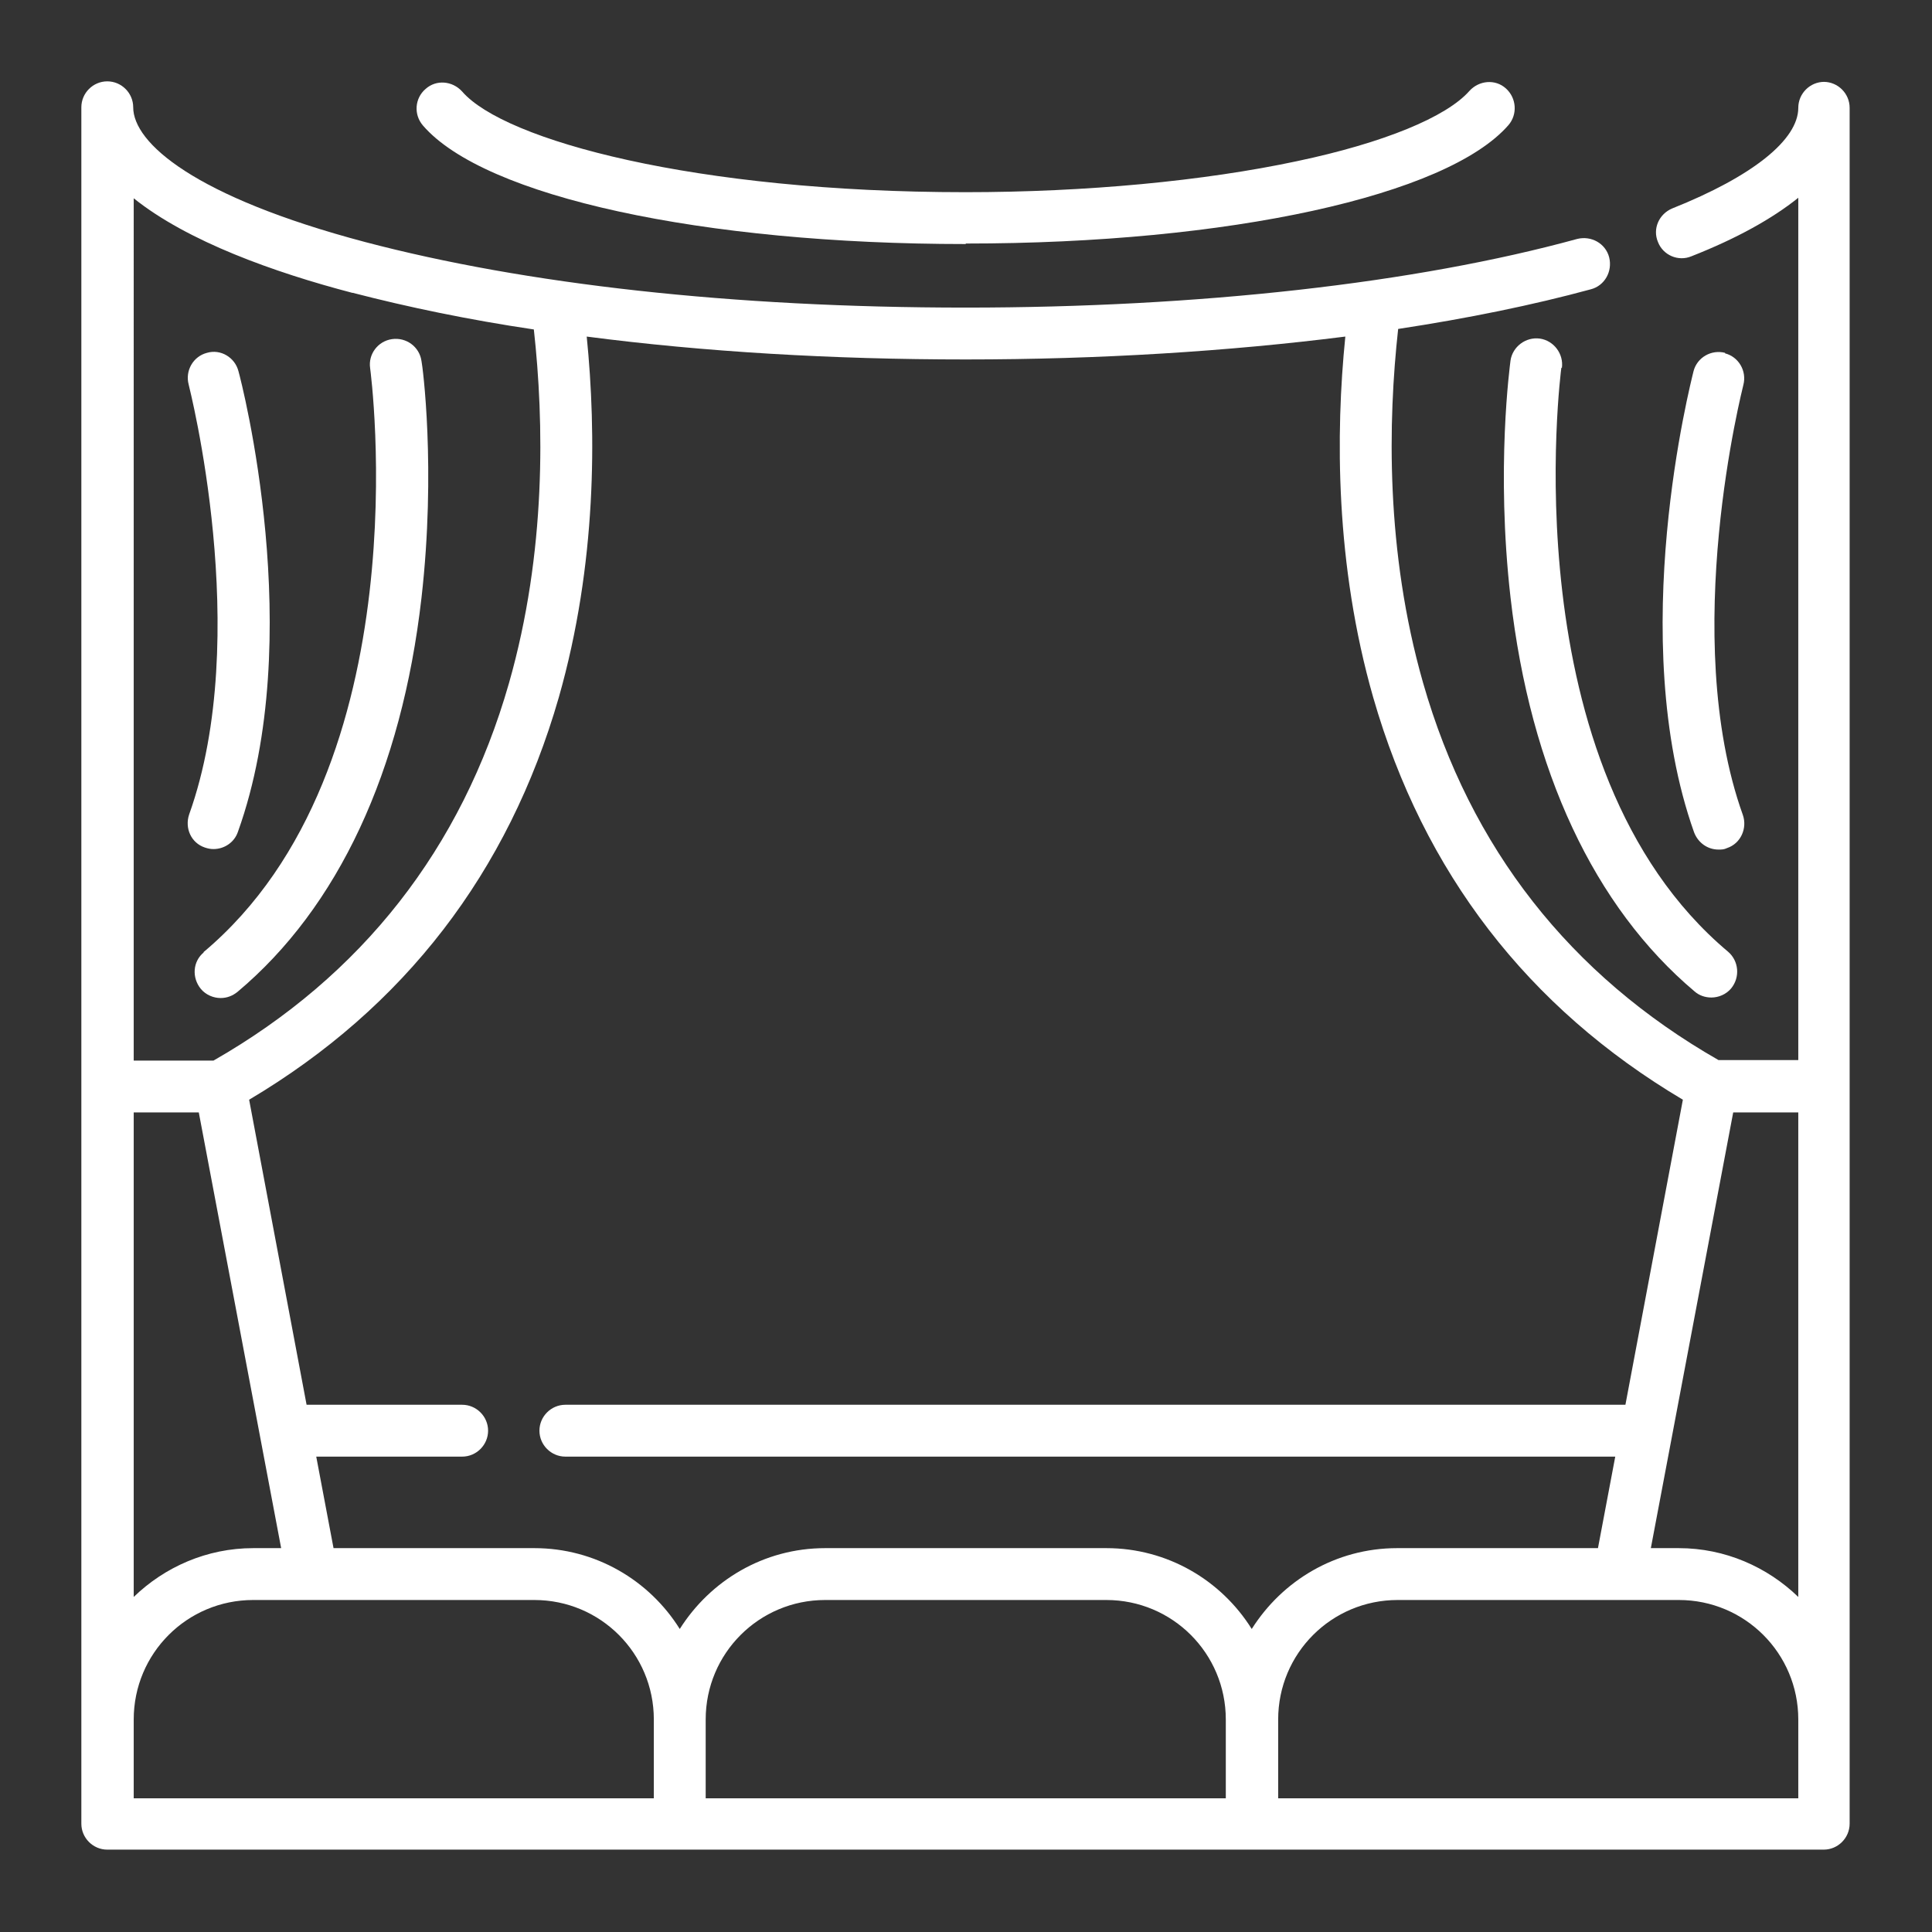
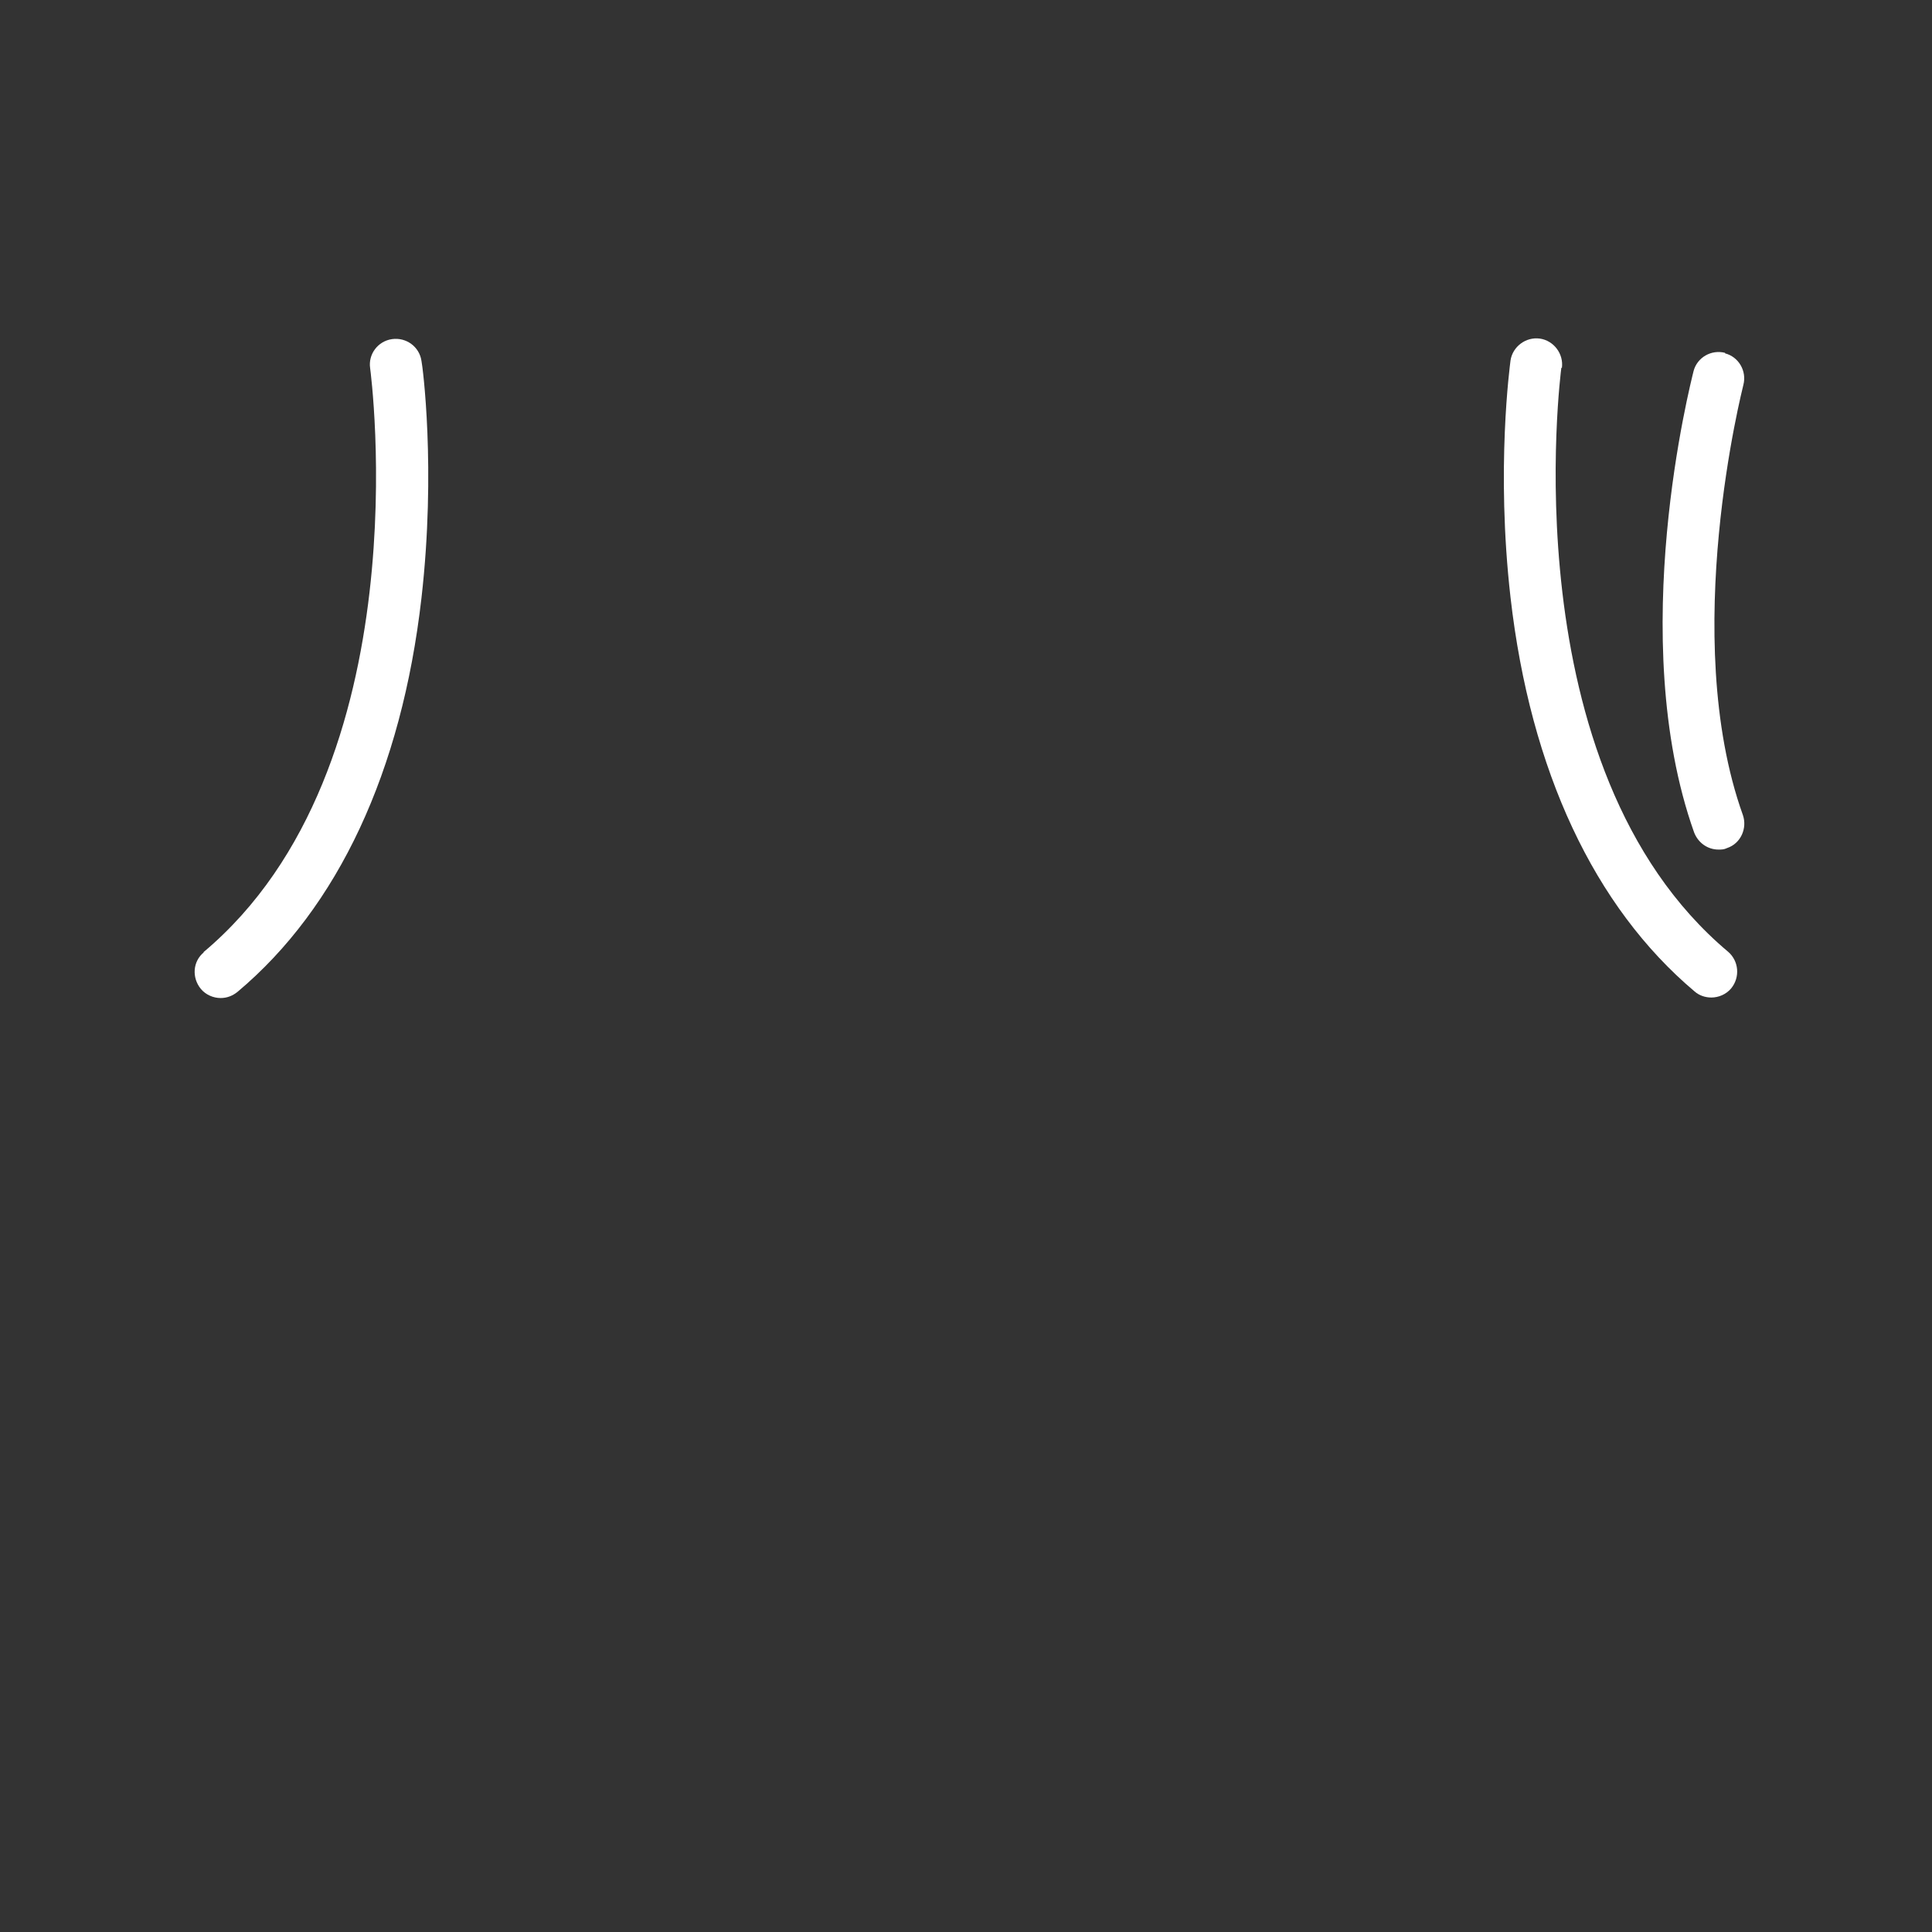
<svg xmlns="http://www.w3.org/2000/svg" id="Layer_6" viewBox="0 0 38 38">
  <rect x="0" y="0" width="38" height="38" fill="#333333" stroke="none" />
  <defs>
    <style>.cls-1{clip-path:url(#clippath);}.cls-2{fill:none;}.cls-2,.cls-3{stroke-width:0px;}.cls-3{fill:#fff;}</style>
    <clipPath id="clippath">
      <rect class="cls-2" x="1.61" y="1.61" width="34.78" height="34.78" />
    </clipPath>
  </defs>
  <g class="cls-1">
    <path class="cls-3" d="M30.72,7.24c.04-.28-.16-.54-.43-.58-.28-.04-.54.16-.58.43-.01.09-.29,2.12,0,4.66.39,3.41,1.65,6.09,3.62,7.75.09.08.21.12.33.12.14,0,.29-.06.39-.18.18-.22.15-.54-.06-.72-4.31-3.62-3.29-11.4-3.28-11.49" />
    <path class="cls-3" d="M33.93,6.94c-.27-.07-.55.09-.62.36-.05.21-1.35,5.24.01,9.07.08.21.27.34.48.34.06,0,.11,0,.17-.03.27-.09.4-.39.31-.65-1.26-3.52,0-8.41.01-8.46.07-.27-.09-.55-.36-.62" />
-     <path class="cls-3" d="M25.14,33.82c0-1.3,1.05-2.35,2.35-2.35h5.53c1.3,0,2.35,1.05,2.35,2.35v1.55h-10.23v-1.55ZM13.88,33.82c0-1.3,1.05-2.35,2.35-2.35h5.53c1.3,0,2.35,1.05,2.35,2.35v1.55h-10.23v-1.55ZM2.63,33.82c0-1.3,1.05-2.35,2.35-2.35h5.53c1.3,0,2.35,1.05,2.35,2.35v1.55H2.63v-1.55ZM6.94,5.76c1.08.28,2.28.53,3.56.72.2,1.81.25,4.37-.49,6.96-.93,3.25-2.89,5.75-5.81,7.42h-1.57V3.9c1.06.85,2.77,1.46,4.3,1.86M3.91,21.88l1.62,8.57h-.55c-.91,0-1.74.37-2.35.96v-9.53h1.28ZM26.46,6.63c-.19,1.88-.2,4.47.55,7.09.99,3.44,3.04,6.1,6.09,7.91l-1.13,6H11.12c-.28,0-.51.23-.51.51s.23.51.51.51h20.65l-.34,1.8h-3.95c-1.21,0-2.26.64-2.86,1.59-.6-.96-1.66-1.59-2.86-1.59h-5.53c-1.21,0-2.26.64-2.86,1.59-.6-.96-1.66-1.59-2.86-1.59h-3.95l-.34-1.8h2.87c.28,0,.51-.23.51-.51s-.23-.51-.51-.51h-3.06l-1.13-6c3.05-1.81,5.1-4.47,6.09-7.91.75-2.63.74-5.21.55-7.1,2.3.3,4.83.45,7.46.45s5.17-.16,7.46-.45M34.09,21.88h1.28v9.53c-.61-.59-1.44-.96-2.35-.96h-.55l1.62-8.57ZM35.88,1.61c-.28,0-.51.23-.51.51,0,.63-.9,1.35-2.48,1.98-.26.11-.39.4-.28.66.1.26.4.39.66.28.89-.35,1.59-.74,2.1-1.15v16.96h-1.57c-2.92-1.67-4.88-4.17-5.81-7.42-.74-2.59-.69-5.15-.49-6.96,1.38-.21,2.65-.47,3.79-.78.27-.07.43-.35.36-.63-.07-.27-.35-.43-.63-.36-3.17.87-7.44,1.35-12.03,1.35s-8.66-.46-11.81-1.29c-3.36-.89-4.56-1.95-4.56-2.65,0-.28-.23-.51-.51-.51s-.51.23-.51.51v33.76c0,.28.23.51.51.51h33.76c.28,0,.51-.23.51-.51V2.12c0-.28-.23-.51-.51-.51" />
-     <path class="cls-3" d="M19,4.79c5.17,0,9.46-.94,10.67-2.33.18-.21.16-.53-.05-.72-.21-.19-.53-.16-.72.05-.45.51-1.68,1.02-3.39,1.38-1.83.39-4.15.61-6.52.61-5.32,0-9.07-1.02-9.9-1.98-.19-.21-.51-.24-.72-.05-.21.18-.24.5-.05.72,1.21,1.4,5.5,2.33,10.67,2.33" />
    <path class="cls-3" d="M4.01,18.73c-.22.18-.24.5-.06.72.1.12.25.18.39.18.12,0,.23-.04.33-.12,1.98-1.66,3.23-4.34,3.62-7.75.29-2.54.02-4.58,0-4.66-.04-.28-.3-.47-.58-.43s-.47.3-.43.57c.01.08,1.05,7.86-3.28,11.49" />
-     <path class="cls-3" d="M4.03,16.67c.06.02.11.03.17.03.21,0,.41-.13.48-.34,1.37-3.82.07-8.85.01-9.06-.07-.27-.35-.44-.62-.36-.27.07-.43.35-.36.62.01.05,1.27,4.94.01,8.46-.09.27.04.56.31.65" />
  </g>
</svg>